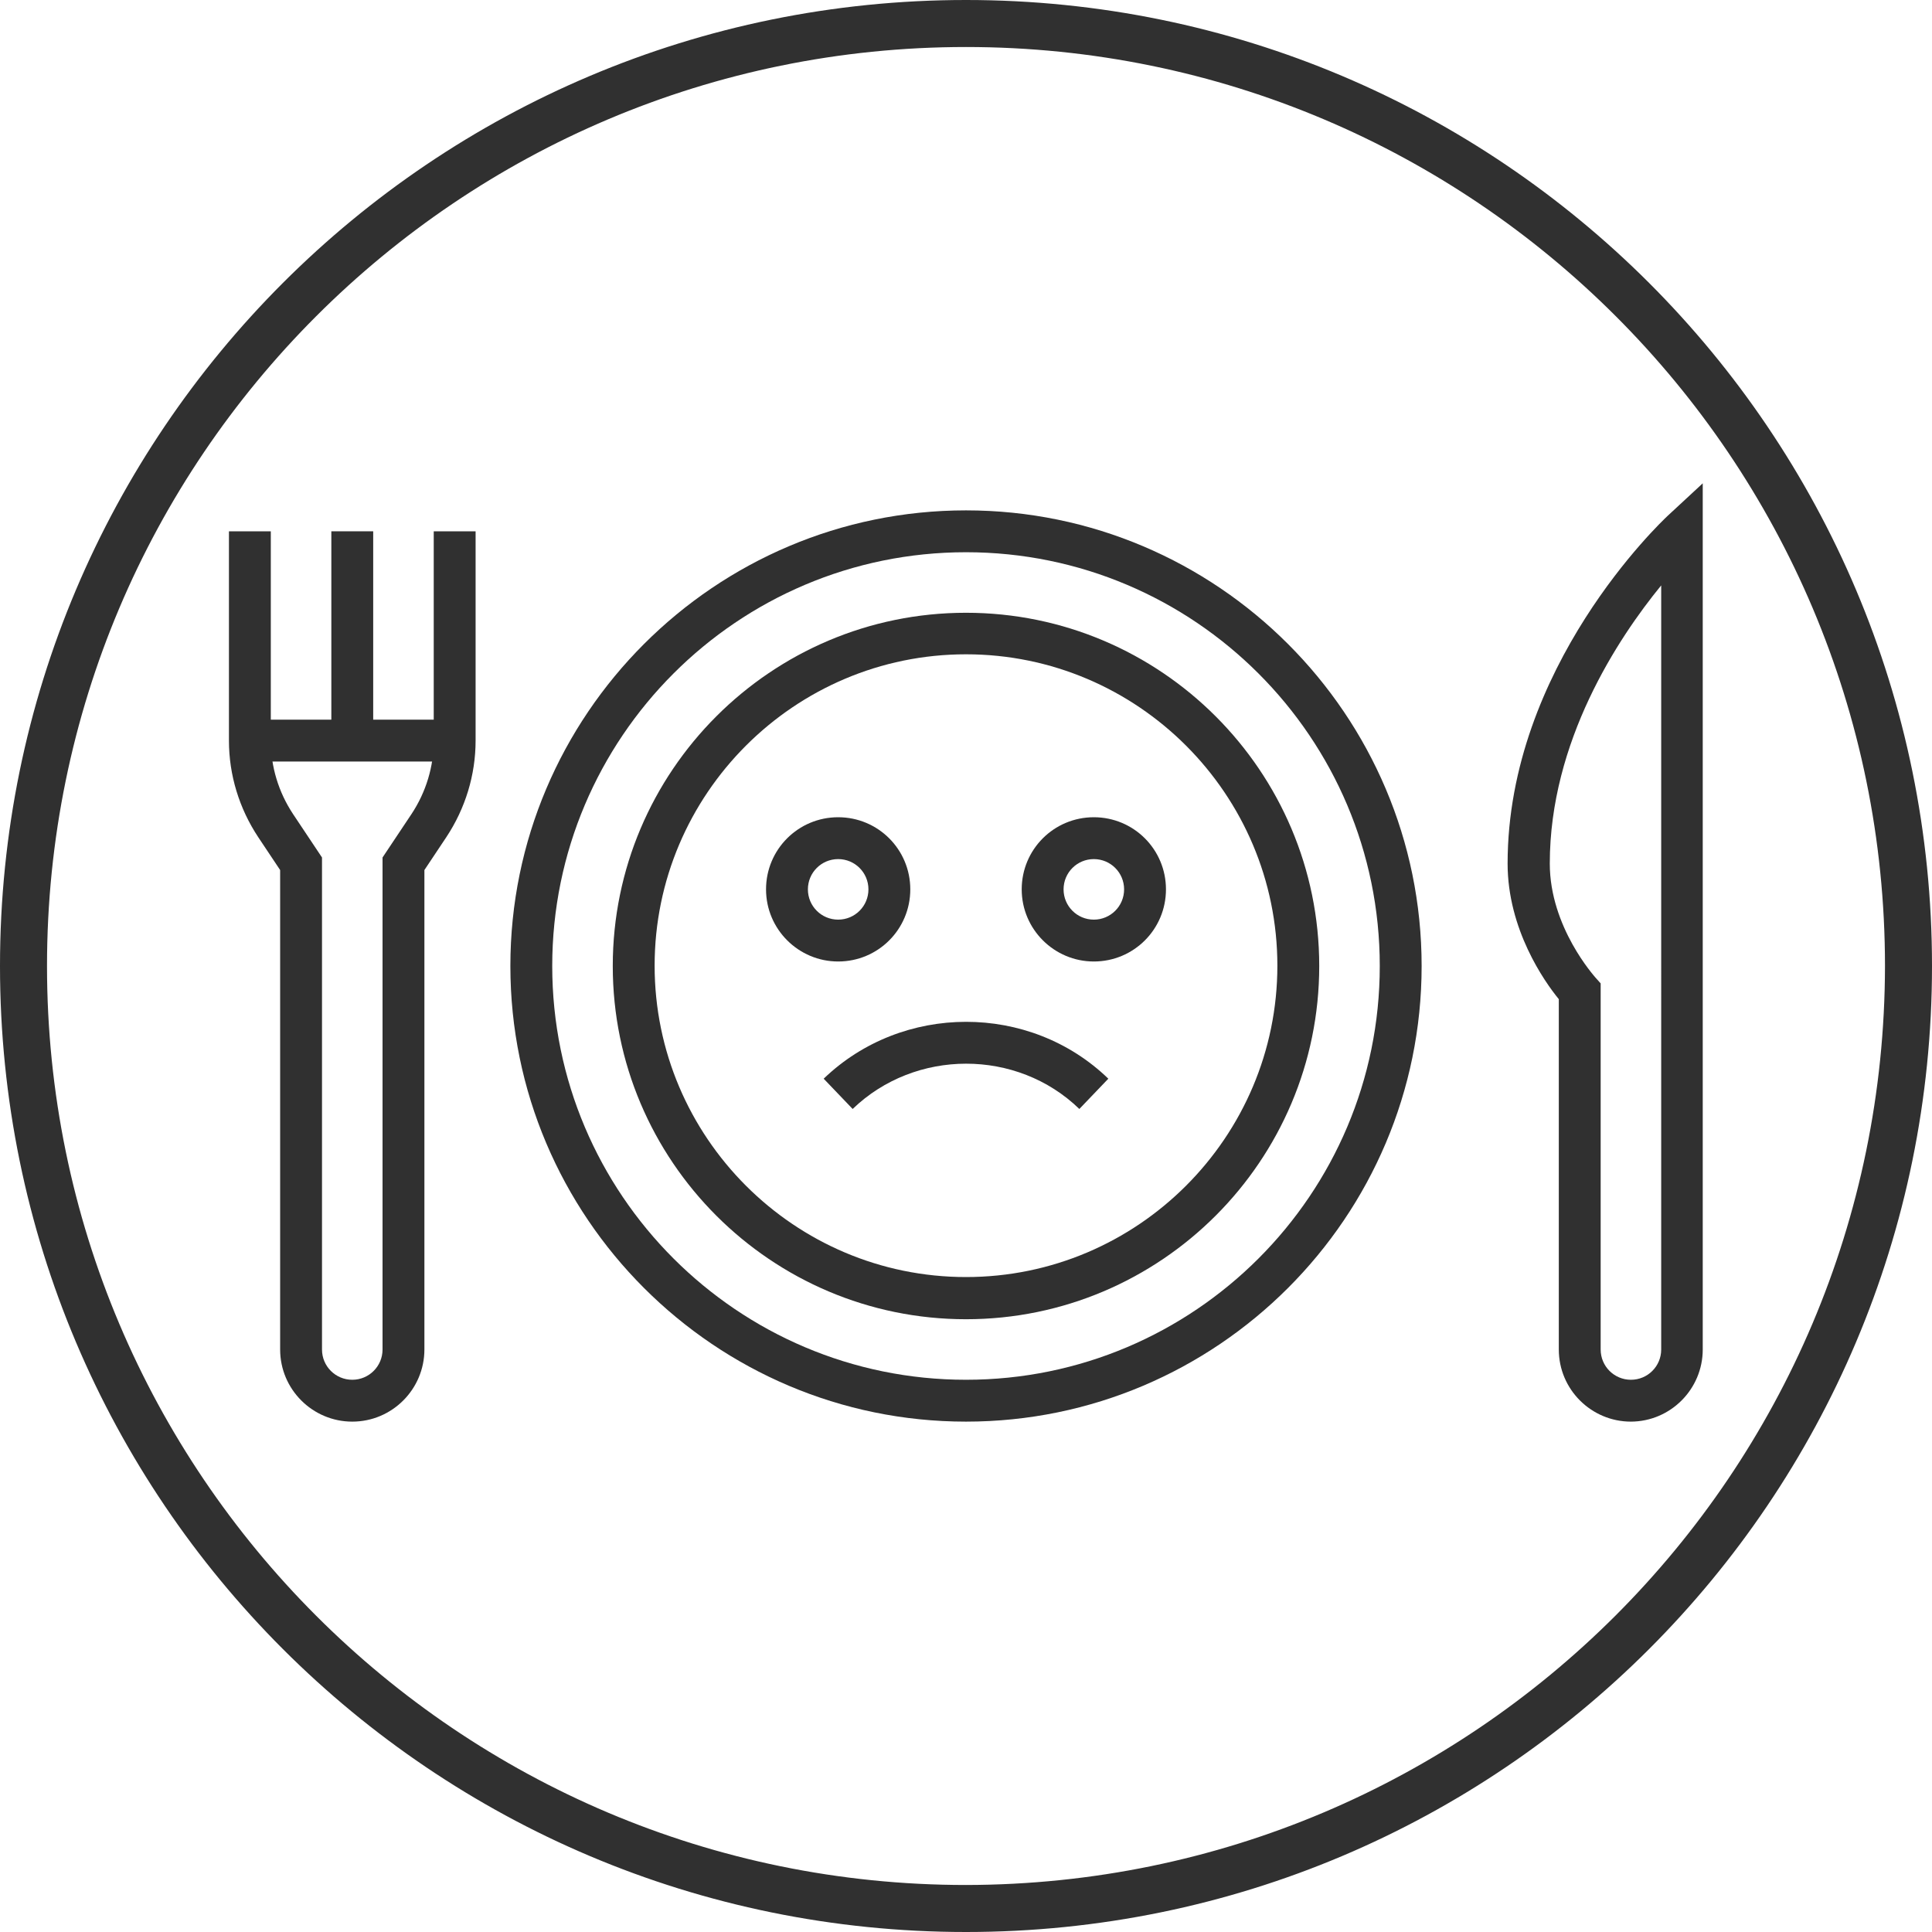
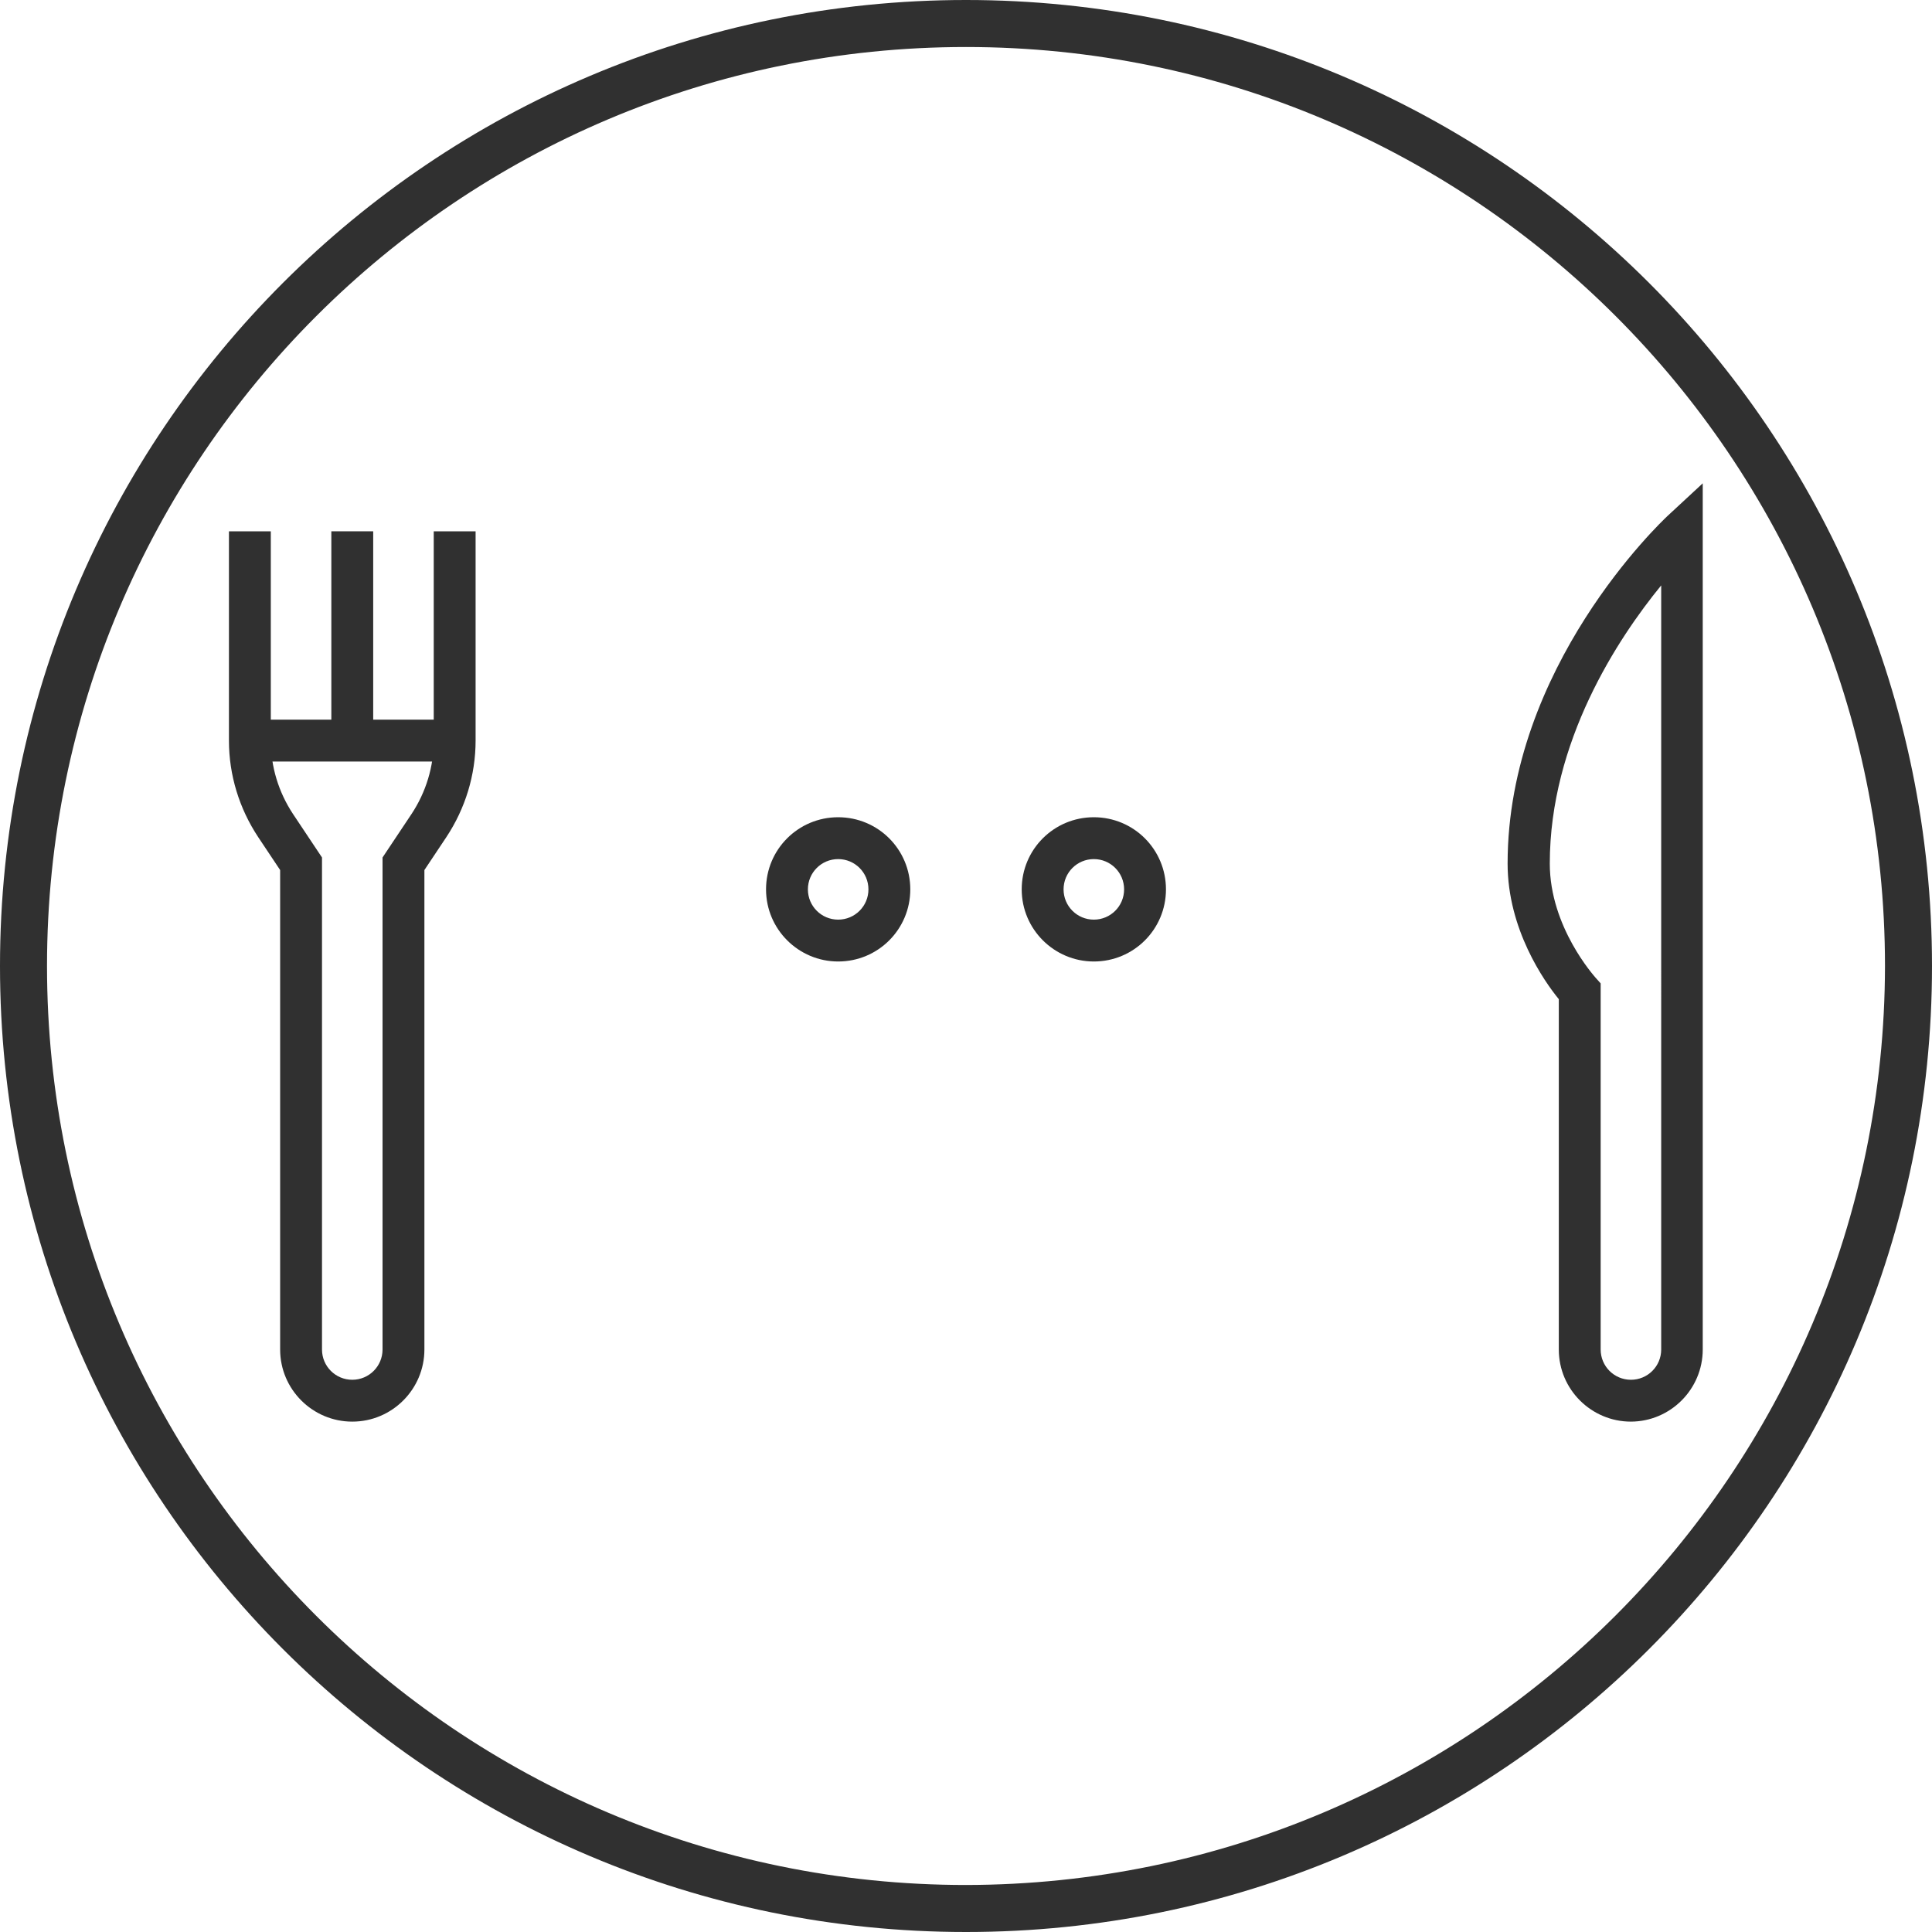
<svg xmlns="http://www.w3.org/2000/svg" id="Layer_2" viewBox="0 0 60 60">
  <defs>
    <style>.cls-1{fill:#303030;}</style>
  </defs>
  <g id="Layer_1-2">
    <g>
      <g id="Layer_1-2">
        <path class="cls-1" d="M30,0C13.43,0,0,13.43,0,30s13.43,30,30,30,30-13.43,30-30S46.57,0,30,0Zm0,58.54C14.24,58.54,1.46,45.76,1.46,30S14.24,1.46,30,1.46s28.54,12.78,28.54,28.54h0c-.02,15.76-12.78,28.52-28.54,28.54Z" />
      </g>
      <g>
        <path class="cls-1" d="M10.94,44.15c-1.23,0-2.24-1-2.24-2.24v-14.89l-.68-1.02c-.59-.89-.91-1.93-.91-3v-6.5h1.3v6.5c0,.81,.24,1.6,.69,2.28l.9,1.35v15.28c0,.52,.42,.94,.94,.94s.94-.42,.94-.94v-15.28l.9-1.35c.45-.68,.69-1.47,.69-2.28v-6.5h1.3v6.5c0,1.07-.32,2.11-.91,3l-.68,1.02v14.89c0,1.23-1,2.24-2.24,2.24Z" />
        <path class="cls-1" d="M50.65,44.15c-1.23,0-2.24-1-2.24-2.24v-10.88c-.45-.55-1.59-2.17-1.59-4.21,0-6.11,4.77-10.61,4.97-10.8l1.09-1.01v26.9c0,1.23-1,2.24-2.24,2.24Zm.94-25.97c-1.35,1.65-3.46,4.85-3.46,8.64,0,1.98,1.4,3.51,1.41,3.53l.17,.19v11.37c0,.52,.42,.94,.94,.94s.94-.42,.94-.94V18.18Z" />
        <rect class="cls-1" x="10.29" y="16.5" width="1.3" height="6.35" />
        <rect class="cls-1" x="7.77" y="22.35" width="6.35" height="1.3" />
-         <path class="cls-1" d="M30,44.15c-7.8,0-14.15-6.35-14.15-14.15s6.35-14.15,14.15-14.15,14.15,6.35,14.15,14.15-6.35,14.15-14.15,14.15Zm0-27c-7.09,0-12.85,5.76-12.85,12.85s5.76,12.85,12.85,12.85,12.85-5.76,12.85-12.85-5.76-12.85-12.85-12.85Z" />
-         <path class="cls-1" d="M30,40.97c-6.05,0-10.97-4.92-10.97-10.97s4.92-10.97,10.97-10.97,10.97,4.92,10.97,10.97-4.92,10.97-10.97,10.97Zm0-20.65c-5.33,0-9.67,4.34-9.67,9.67s4.34,9.67,9.67,9.67,9.67-4.34,9.67-9.67-4.34-9.67-9.67-9.67Z" />
        <path class="cls-1" d="M33.97,29.86c-1.23,0-2.24-1-2.24-2.24s1-2.24,2.24-2.24,2.24,1,2.24,2.24-1,2.24-2.24,2.24Zm0-3.18c-.52,0-.94,.42-.94,.94s.42,.94,.94,.94,.94-.42,.94-.94-.42-.94-.94-.94Z" />
        <path class="cls-1" d="M26.03,29.86c-1.23,0-2.24-1-2.24-2.24s1-2.24,2.24-2.24,2.24,1,2.24,2.24-1,2.24-2.24,2.24Zm0-3.18c-.52,0-.94,.42-.94,.94s.42,.94,.94,.94,.94-.42,.94-.94-.42-.94-.94-.94Z" />
-         <path class="cls-1" d="M33.52,34.44c-1.94-1.88-5.1-1.87-7.04,0l-.9-.94c2.44-2.35,6.4-2.36,8.84,0l-.9,.94Z" />
      </g>
    </g>
  </g>
</svg>